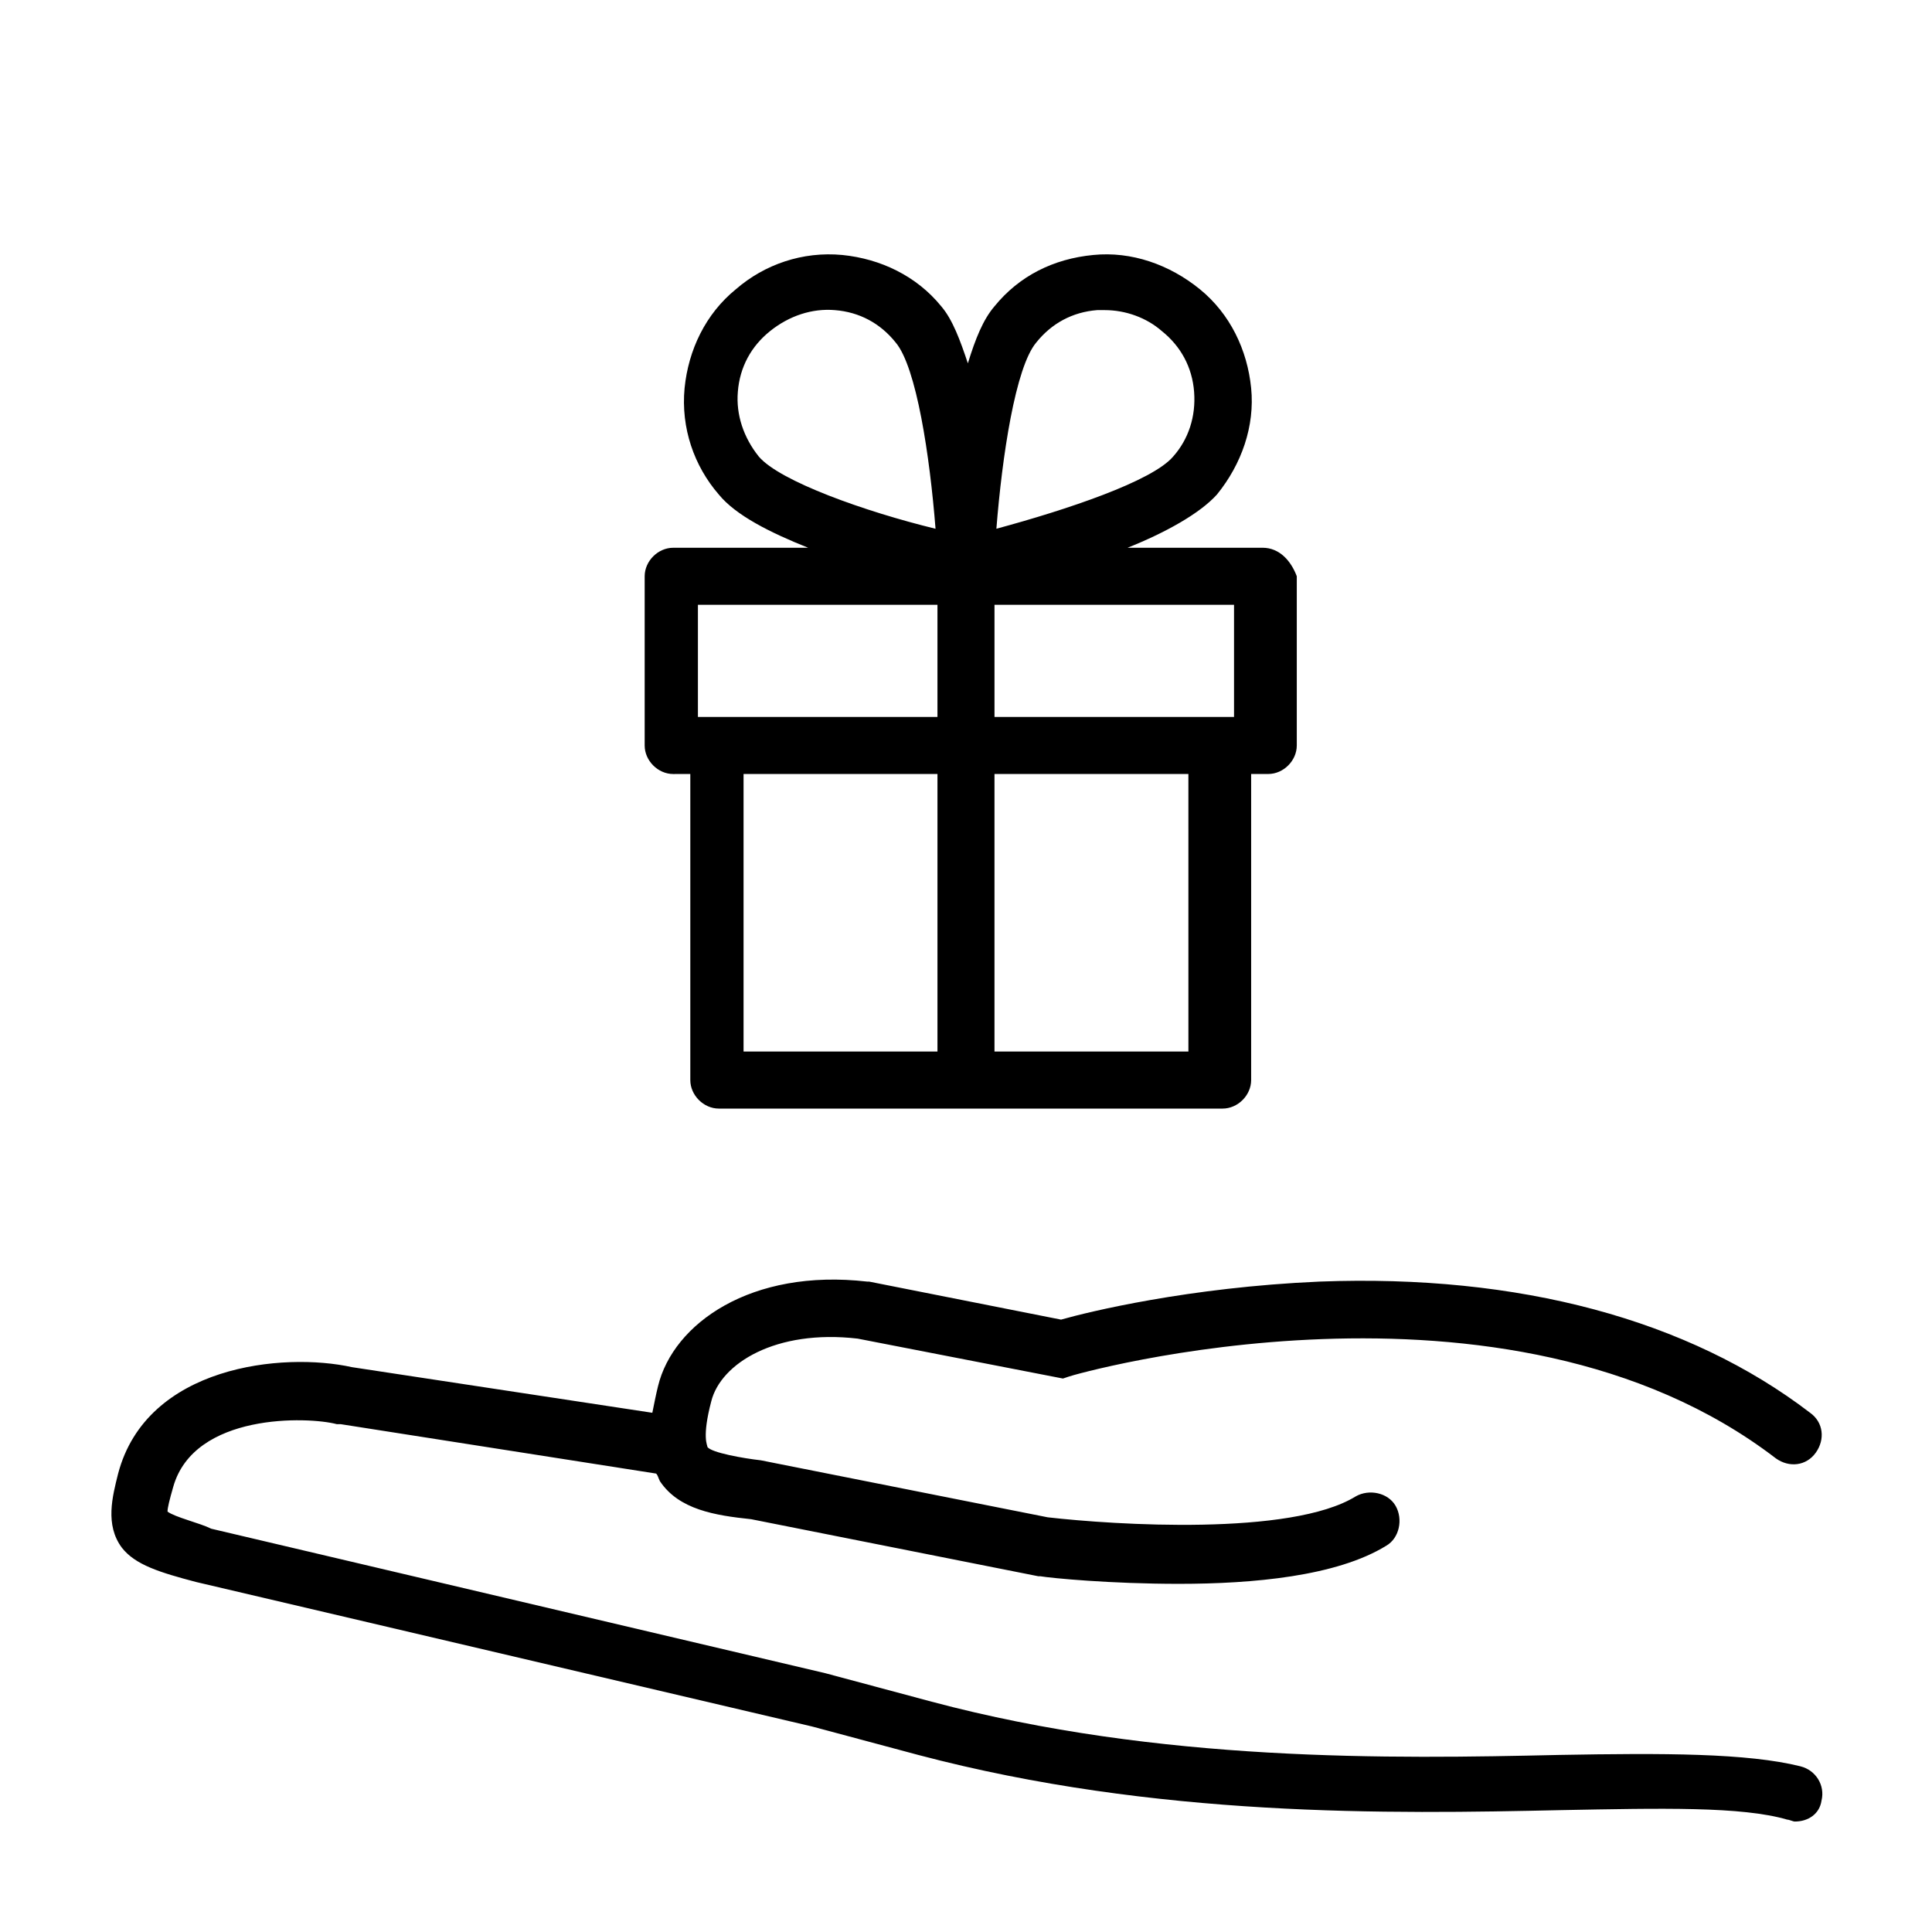
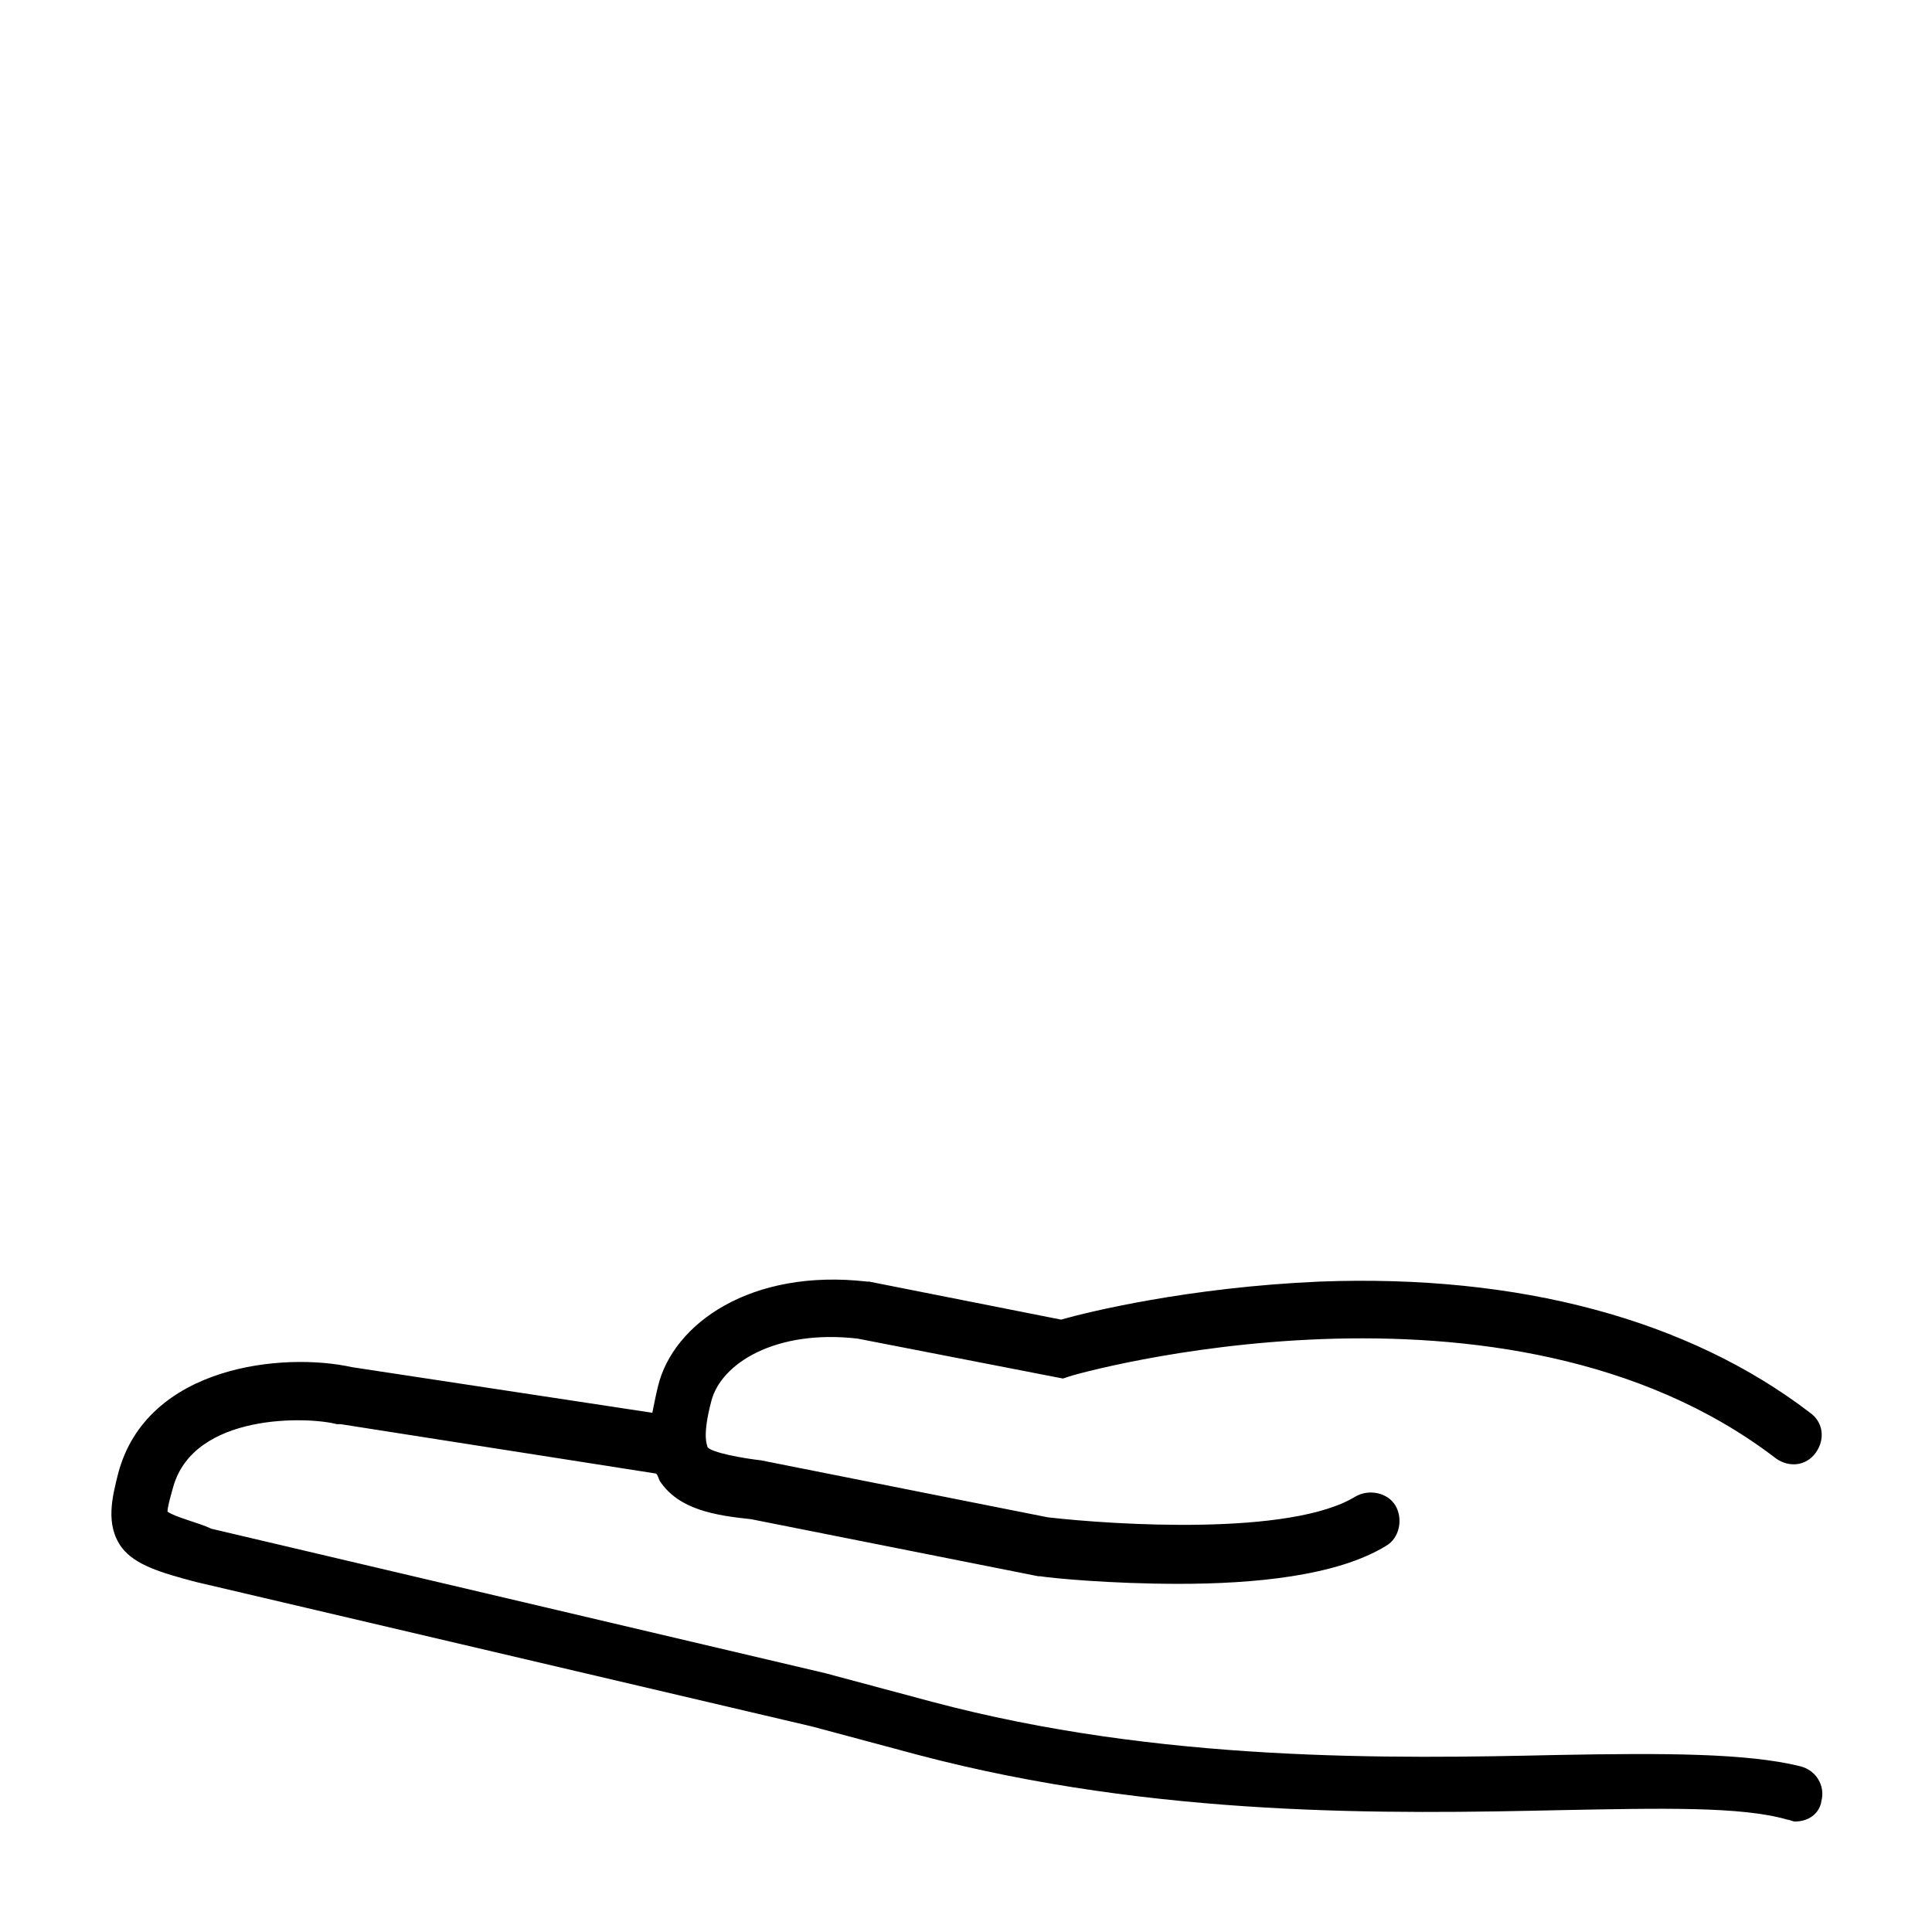
<svg xmlns="http://www.w3.org/2000/svg" fill="#000000" width="800px" height="800px" version="1.1" viewBox="144 144 512 512">
  <g>
-     <path d="m478.59 289.16h-35.77c10.078-4.031 19.145-9.07 23.68-14.105 6.547-8.062 10.074-18.137 9.066-28.215-1.008-10.078-5.543-19.648-13.602-26.199-8.062-6.551-18.137-10.078-28.215-9.07-10.582 1.012-19.648 5.547-26.199 13.605-3.023 3.527-5.039 8.566-7.055 15.113-2.016-6.047-4.031-11.586-7.055-15.113-6.551-8.062-16.121-12.594-26.199-13.602-10.578-1.008-20.656 2.519-28.215 9.07-8.062 6.551-12.594 16.121-13.602 26.199-1.008 10.578 2.519 20.656 9.07 28.215 4.535 5.543 13.602 10.078 23.68 14.105h-35.77c-4.031 0-7.559 3.527-7.559 7.559v44.84c0 4.031 3.527 7.559 7.559 7.559l4.535-0.008v81.113c0 4.031 3.527 7.559 7.559 7.559h133.51c4.031 0 7.559-3.527 7.559-7.559v-81.113h4.535c4.031 0 7.559-3.527 7.559-7.559v-44.84c-1.516-4.027-4.535-7.555-9.07-7.555zm-7.559 44.84h-63.48v-29.727h63.48zm-52.395-99.25c4.031-5.039 9.574-8.062 16.121-8.566h2.016c5.543 0 11.082 2.016 15.113 5.543 5.039 4.031 8.062 9.574 8.566 16.121 0.504 6.551-1.512 12.594-5.543 17.129-5.543 6.551-28.215 14.105-46.855 19.145 1.512-19.145 5.039-42.824 10.582-49.371zm-73.559 30.227c-4.031-5.039-6.047-11.082-5.543-17.129 0.504-6.551 3.527-12.09 8.566-16.121 5.039-4.031 11.082-6.047 17.129-5.543 6.551 0.504 12.09 3.527 16.121 8.566 5.543 6.551 9.07 30.23 10.578 49.375-18.637-4.535-41.309-12.598-46.852-19.148zm-16.121 39.297h63.48v29.727h-63.48zm12.094 44.84h51.387v73.555h-51.387zm117.89 73.555h-51.391v-73.555h51.387z" />
    <path d="m621.17 612.1c-14.105-3.527-36.273-3.527-63.984-3.023-44.336 1.008-105.8 2.016-166.26-14.105l-28.215-7.559-162.73-38.289c-3.019-1.512-9.57-3.023-11.586-4.535 0-1.008 0.504-3.023 1.512-6.551 5.543-19.648 35.77-18.641 43.328-16.625h1.008l83.633 13.098c0.504 0.504 0.504 1.008 1.008 2.016 5.039 7.559 14.609 9.07 24.184 10.078l76.074 15.113h0.504c3.023 0.504 18.641 2.016 36.777 2.016 19.648 0 41.816-2.016 54.914-10.078 3.527-2.016 4.535-7.055 2.519-10.578-2.016-3.527-7.055-4.535-10.578-2.519-17.129 10.578-63.984 7.559-81.617 5.543l-76.074-15.113c-4.535-0.504-13.098-2.016-14.105-3.527 0-0.504-1.512-2.519 1.008-12.09 2.519-10.078 17.129-19.145 38.793-16.625l54.41 10.578 1.512-0.504c1.008-0.504 115.88-33.25 187.42 21.664 3.527 2.519 8.062 2.016 10.578-1.512 2.519-3.527 2.016-8.062-1.512-10.578-32.242-24.688-77.082-36.777-129.98-34.762-34.762 1.512-61.465 8.062-68.52 10.078l-50.883-10.078h-0.504c-30.73-3.527-51.387 11.082-55.418 27.711-0.504 2.016-1.008 4.535-1.512 7.055l-79.602-12.09c-18.137-4.031-54.41-0.504-61.969 28.215-1.512 6.047-3.527 13.602 1.008 19.648 3.527 4.535 10.078 6.551 19.648 9.07l163.23 38.289 28.215 7.559c62.977 16.625 124.95 15.617 170.29 14.609 26.703-0.504 47.863-1.008 59.953 2.519 0.504 0 1.512 0.504 2.016 0.504 3.527 0 6.551-2.016 7.055-5.543 1-4.039-1.516-8.07-5.547-9.078z" />
  </g>
</svg>